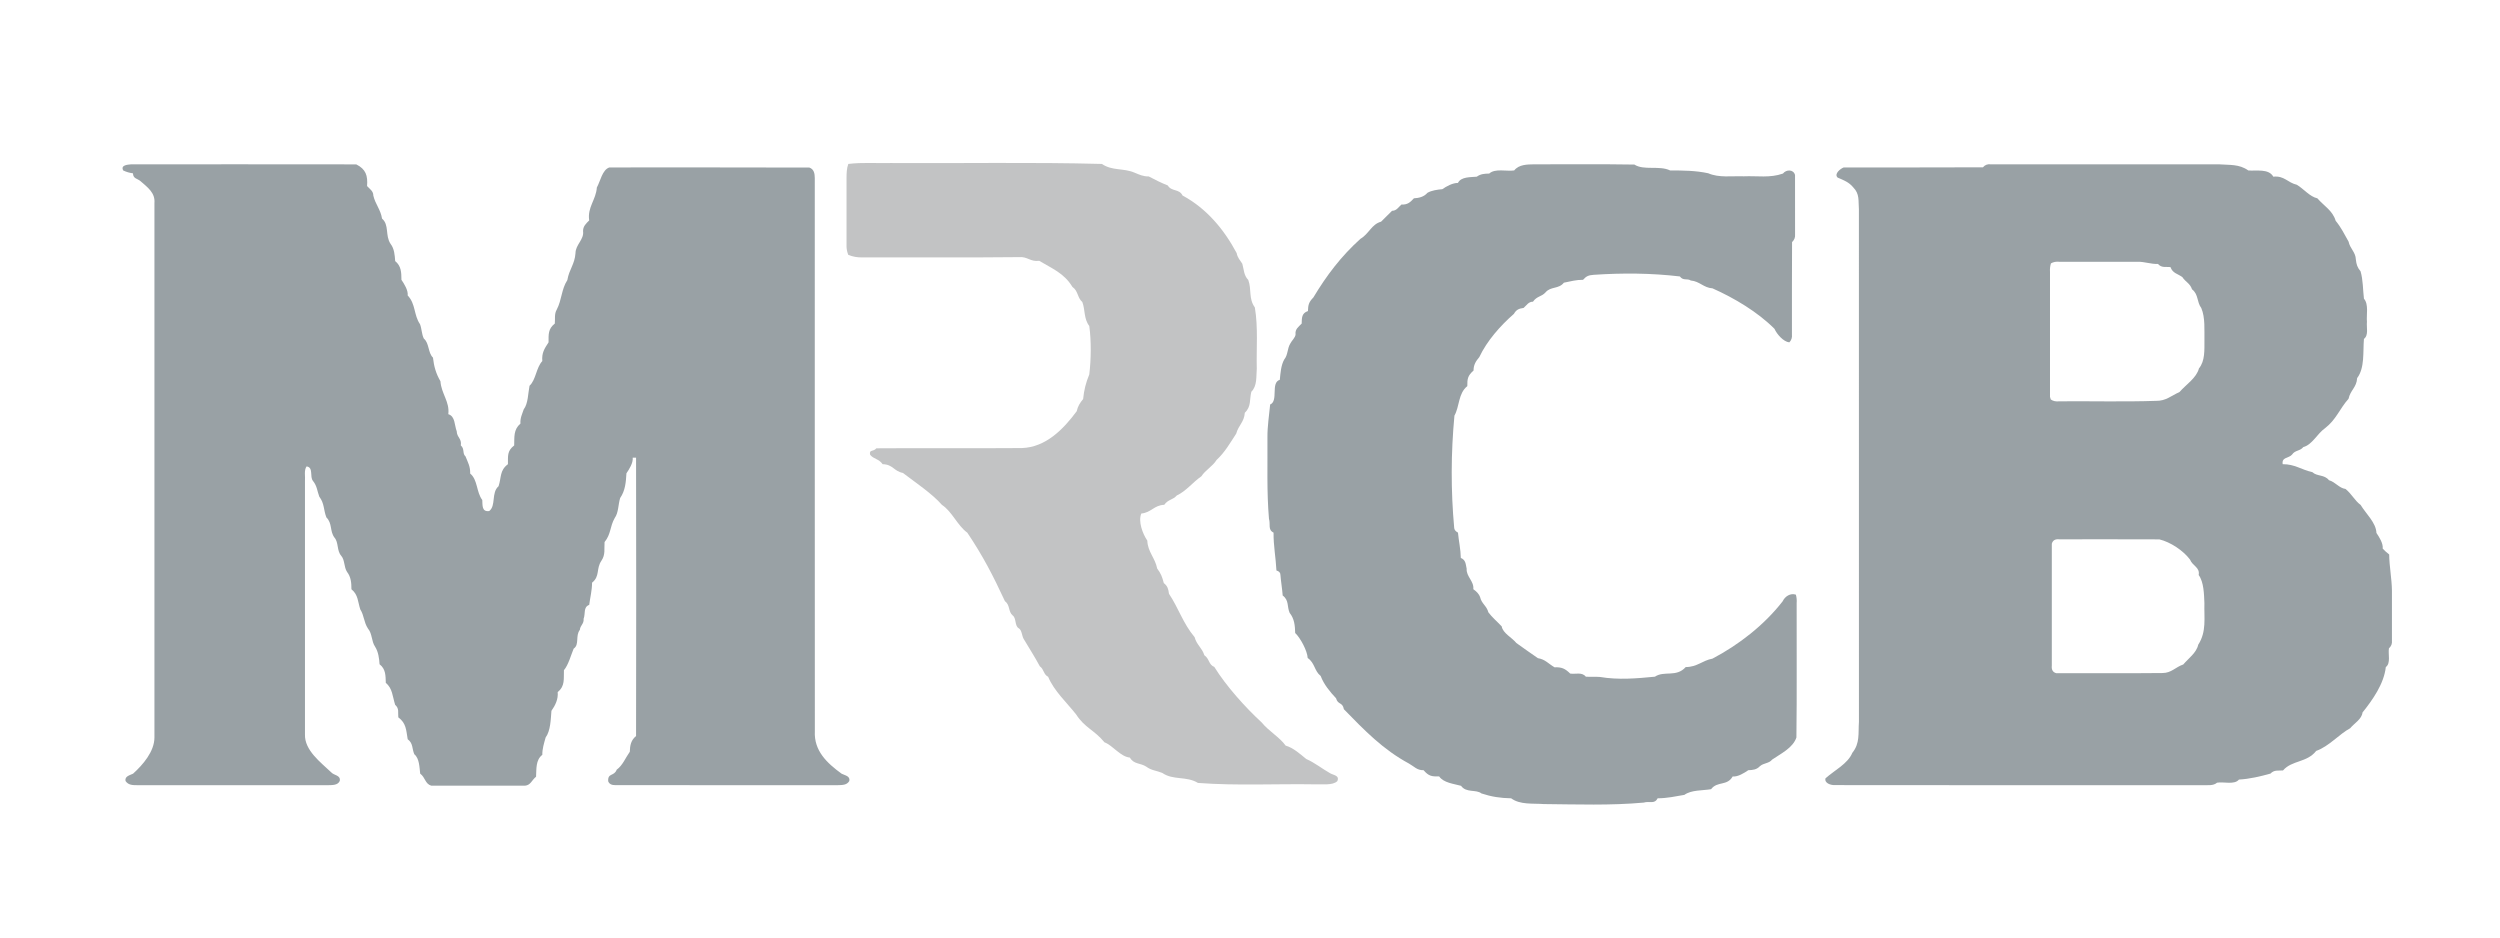
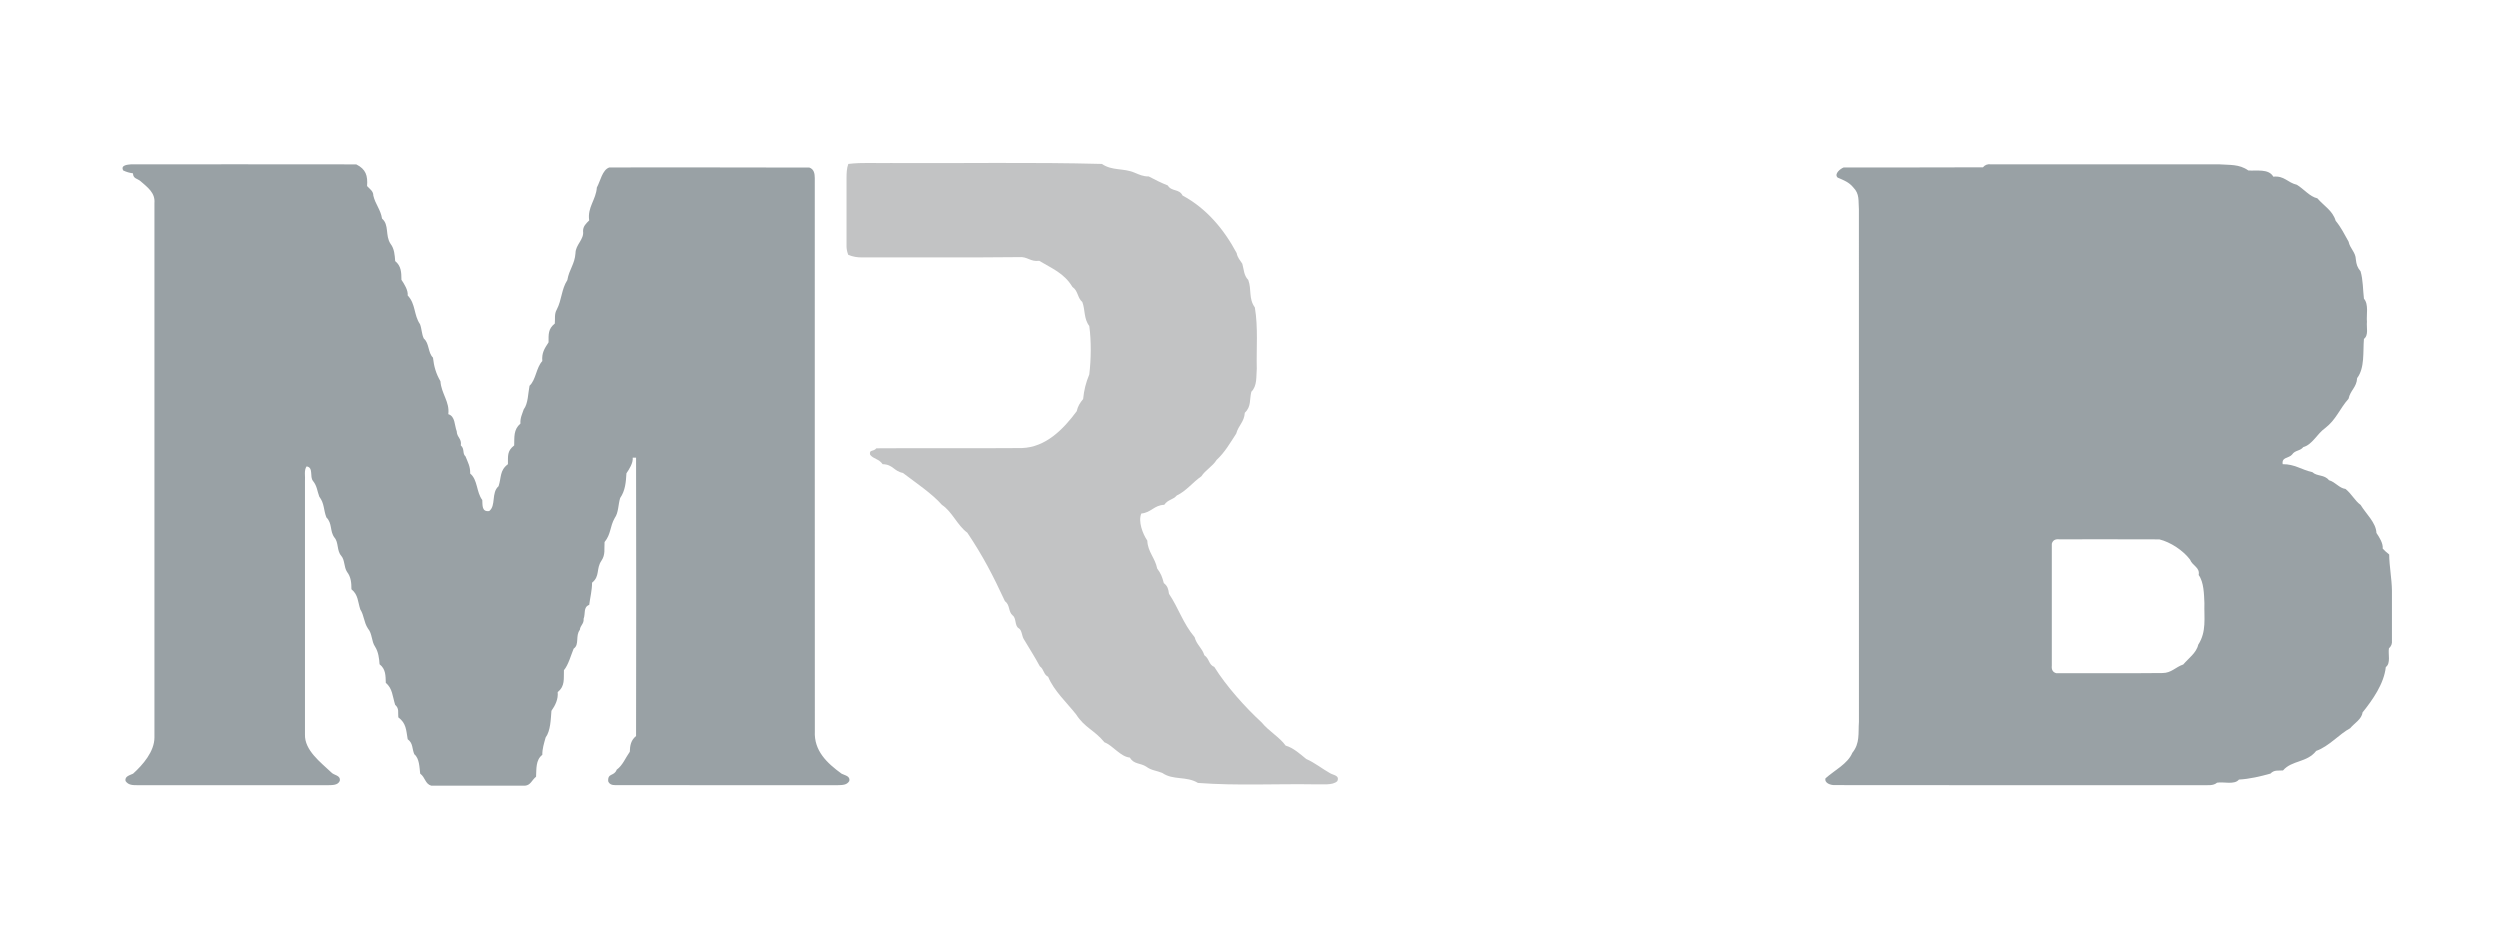
<svg xmlns="http://www.w3.org/2000/svg" version="1.1" viewBox="0 0 800 300" width="800.0pt" height="300.0pt">
  <path d="M 0.00 0.00 L 800.00 0.00 L 800.00 300.00 L 0.00 300.00 L 0.00 0.00 Z" fill="#ffffff" />
  <path d="M 271.46 52.46 C 275.92 51.91 280.51 52.28 285.00 52.17 C 307.52 52.31 330.11 51.86 352.61 52.46 C 355.90 54.72 359.47 53.73 363.00 55.23 C 364.53 55.87 365.87 56.50 367.60 56.46 C 369.65 57.53 371.52 58.50 373.68 59.34 C 374.92 61.40 377.33 60.32 378.42 62.57 C 386.08 66.68 391.68 73.39 395.74 81.00 C 395.99 82.44 396.80 83.24 397.54 84.40 C 398.07 86.31 397.99 88.08 399.45 89.60 C 400.57 92.63 399.49 95.55 401.55 98.38 C 402.64 104.79 402.01 111.51 402.17 118.00 C 401.95 120.50 402.35 123.45 400.43 125.36 C 399.78 127.97 400.46 130.06 398.34 132.08 C 398.14 135.08 396.31 136.07 395.59 138.76 C 393.65 141.72 391.97 144.73 389.30 147.19 C 388.09 149.19 385.66 150.49 384.44 152.42 C 381.65 154.34 379.61 157.13 376.56 158.56 C 375.36 159.98 373.77 159.79 372.56 161.54 C 369.29 161.65 368.42 164.02 365.22 164.33 C 364.15 166.83 365.64 170.81 367.14 173.00 C 367.27 176.60 369.65 178.55 370.30 181.93 C 371.54 183.59 371.88 184.58 372.42 186.59 C 373.64 187.53 373.88 188.52 374.07 190.00 C 377.11 194.53 378.57 199.50 382.28 203.90 C 382.92 206.36 384.68 207.33 385.39 209.68 C 387.06 210.82 386.71 212.66 388.58 213.42 C 392.36 219.53 398.49 226.35 403.75 231.20 C 405.91 233.89 409.51 235.93 411.41 238.60 C 413.83 239.26 416.12 241.35 418.00 242.88 C 420.65 244.02 423.04 245.97 425.61 247.42 C 426.73 248.09 428.73 248.11 427.95 249.95 C 426.44 251.45 422.98 250.85 421.00 250.99 C 408.47 250.77 395.84 251.48 383.35 250.54 C 379.62 248.26 375.44 249.78 371.92 247.33 C 370.15 246.60 368.38 246.54 366.81 245.33 C 364.89 244.08 362.82 244.64 361.57 242.43 C 358.48 242.13 356.14 238.55 353.43 237.54 C 350.20 233.59 347.12 232.92 344.37 228.63 C 341.43 224.89 337.24 221.04 335.41 216.58 C 333.85 215.77 334.12 214.19 332.75 213.22 C 331.06 210.06 329.37 207.51 327.54 204.40 C 326.98 203.40 327.00 201.62 326.00 201.05 C 324.64 200.27 325.28 197.79 324.05 196.94 C 322.58 195.68 323.27 193.60 321.59 192.40 C 317.72 184.07 314.59 178.00 309.54 170.46 C 306.36 168.16 304.68 163.70 301.42 161.56 C 298.35 158.01 292.72 154.24 288.93 151.34 C 285.98 150.77 285.78 148.61 282.44 148.54 C 281.19 146.77 279.66 146.98 278.45 145.55 C 278.03 143.72 279.46 144.67 280.43 143.46 C 295.90 143.34 311.53 143.50 327.00 143.38 C 334.65 143.12 340.26 137.38 344.55 131.59 C 344.89 130.01 345.59 128.91 346.60 127.70 C 346.90 124.76 347.45 122.55 348.57 119.82 C 349.16 114.97 349.23 109.14 348.57 104.32 C 346.77 101.96 347.29 99.14 346.35 96.67 C 344.69 95.20 345.06 93.12 343.18 91.82 C 340.51 87.41 336.76 85.99 332.55 83.46 C 329.63 83.84 328.84 82.02 326.00 82.28 C 309.85 82.46 292.39 82.33 276.00 82.37 C 274.46 82.42 272.88 82.15 271.45 81.56 C 271.12 80.74 270.93 79.89 270.89 79.00 C 270.89 71.67 270.89 64.33 270.89 57.00 C 270.90 55.48 270.92 53.91 271.46 52.46 Z" fill="#c2c3c4" />
  <path d="M 42.00 52.58 C 65.99 52.59 90.01 52.55 114.00 52.60 C 117.08 54.14 117.72 56.20 117.46 59.54 C 118.30 60.46 119.49 61.17 119.46 62.57 C 120.11 65.39 121.81 67.06 122.25 69.95 C 124.61 71.96 123.20 75.35 124.96 78.00 C 126.20 79.60 126.31 81.60 126.46 83.55 C 128.41 85.13 128.44 87.21 128.46 89.54 C 129.35 90.85 130.65 92.91 130.46 94.55 C 133.08 97.33 132.36 100.76 134.40 103.74 C 134.98 105.21 134.92 106.95 135.63 108.35 C 137.39 109.80 136.93 112.91 138.55 114.44 C 138.87 117.29 139.51 119.54 140.94 122.00 C 141.22 126.00 143.94 128.54 143.46 132.54 C 145.71 133.23 145.39 136.06 146.15 138.00 C 146.21 140.02 147.80 140.27 147.46 142.54 C 148.74 143.62 147.91 145.19 148.96 146.04 C 149.74 148.02 150.51 149.23 150.46 151.54 C 152.90 153.52 152.40 157.47 154.33 160.00 C 154.44 161.67 154.12 163.85 156.54 163.54 C 158.80 161.82 157.13 157.67 159.54 155.59 C 160.48 152.74 159.85 150.55 162.54 148.54 C 162.58 145.90 162.22 144.32 164.54 142.54 C 164.63 139.85 164.27 137.50 166.54 135.55 C 166.42 133.71 167.08 132.58 167.59 131.00 C 169.03 129.11 168.96 125.86 169.45 123.44 C 171.51 121.56 171.56 117.65 173.54 115.54 C 173.31 112.93 174.21 111.58 175.54 109.54 C 175.54 107.00 175.36 105.26 177.54 103.54 C 177.69 101.98 177.33 100.47 178.17 99.05 C 179.80 95.92 179.63 92.58 181.55 89.63 C 182.13 86.15 183.90 84.64 184.16 81.00 C 184.17 78.31 186.96 76.60 186.58 74.00 C 186.54 72.44 187.52 71.54 188.54 70.54 C 187.92 66.27 190.72 63.98 190.99 60.00 C 192.10 58.04 192.72 54.31 195.00 53.58 C 216.32 53.60 237.68 53.53 259.00 53.62 C 260.52 54.16 260.71 55.59 260.73 57.00 C 260.74 115.99 260.71 175.01 260.75 234.00 C 260.43 240.26 264.66 244.20 269.31 247.58 C 270.37 248.13 272.13 248.32 271.78 249.92 C 270.97 251.31 269.40 251.20 268.00 251.26 C 244.34 251.27 220.66 251.28 197.00 251.25 C 195.72 251.28 194.93 250.86 194.62 250.00 C 194.44 247.24 196.52 248.52 197.35 246.29 C 199.24 244.96 200.19 242.43 201.54 240.56 C 201.58 238.57 201.90 236.84 203.54 235.54 C 203.60 205.98 203.60 176.02 203.54 146.46 L 202.46 146.46 C 202.66 148.10 201.35 150.15 200.46 151.46 C 200.29 154.30 200.10 156.96 198.45 159.37 C 197.80 161.44 197.96 164.02 196.71 165.77 C 195.11 168.57 195.57 170.87 193.46 173.46 C 193.30 175.63 193.79 177.48 192.46 179.42 C 190.68 182.05 192.07 184.35 189.46 186.46 C 189.46 188.90 188.85 191.17 188.55 193.55 C 186.58 194.31 187.41 196.30 186.76 198.00 C 186.89 199.71 185.69 200.04 185.55 201.56 C 184.05 203.46 185.50 206.27 183.57 207.57 C 182.75 209.52 181.88 212.79 180.46 214.46 C 180.33 217.21 180.89 219.50 178.46 221.46 C 178.68 223.73 177.69 225.72 176.46 227.46 C 176.24 230.14 176.19 233.84 174.60 236.00 C 174.09 237.85 173.52 239.56 173.54 241.55 C 171.38 243.18 171.68 246.15 171.54 248.55 C 170.13 249.68 169.82 251.26 168.00 251.42 C 158.00 251.42 148.00 251.43 138.00 251.42 C 135.99 250.81 136.14 248.81 134.46 247.56 C 134.21 245.58 134.23 242.71 132.58 241.36 C 131.79 239.54 132.25 237.87 130.46 236.55 C 129.96 233.63 130.01 231.44 127.46 229.55 C 127.29 227.99 127.82 226.75 126.45 225.55 C 125.60 222.87 125.60 220.22 123.46 218.55 C 123.37 216.22 123.48 214.13 121.46 212.56 C 121.35 210.73 121.06 208.57 120.06 207.00 C 118.79 205.14 119.20 202.86 117.73 201.11 C 116.37 198.99 116.57 197.05 115.29 195.00 C 114.48 192.55 114.65 190.33 112.46 188.56 C 112.45 186.54 112.34 184.67 111.05 183.00 C 110.02 181.43 110.38 179.21 109.19 177.85 C 107.71 176.16 108.42 173.59 107.01 172.00 C 105.48 169.93 106.39 167.48 104.45 165.58 C 103.50 163.19 103.85 161.11 102.18 158.94 C 101.49 157.14 101.49 155.57 100.18 153.93 C 99.00 152.57 100.42 149.58 98.11 149.25 C 97.21 150.46 97.73 152.54 97.59 154.00 C 97.59 181.00 97.58 208.00 97.59 235.00 C 97.40 240.06 102.60 243.93 105.94 247.10 C 106.88 248.20 109.08 247.99 108.72 249.91 C 108.09 251.32 106.30 251.22 105.00 251.26 C 84.67 251.26 64.33 251.27 44.00 251.26 C 42.50 251.24 41.11 251.30 40.17 249.92 C 39.85 248.39 41.56 248.08 42.59 247.57 C 45.71 244.74 49.41 240.50 49.42 236.00 C 49.43 179.00 49.42 122.00 49.42 65.00 C 49.72 61.68 47.21 59.95 45.00 58.00 C 43.96 57.07 42.63 57.27 42.54 55.46 C 41.48 55.33 40.45 55.03 39.43 54.55 C 38.49 52.80 40.87 52.69 42.00 52.58 Z" fill="#99a1a5" />
-   <path d="M 491.00 52.58 C 501.65 52.63 512.36 52.47 523.00 52.66 C 526.05 54.63 530.96 52.87 534.43 54.54 C 538.54 54.55 542.58 54.57 546.62 55.44 C 550.11 56.96 554.14 56.27 558.00 56.42 C 562.38 56.23 566.36 57.02 570.54 55.54 C 571.59 54.19 573.92 54.13 574.41 56.00 C 574.44 62.33 574.41 68.67 574.42 75.00 C 574.51 75.97 574.19 76.79 573.46 77.46 C 573.37 87.25 573.45 97.19 573.42 107.00 C 573.53 108.03 573.25 108.88 572.58 109.56 C 570.67 109.35 568.57 106.90 567.84 105.23 C 562.44 99.82 555.01 95.39 548.00 92.27 C 545.17 92.10 543.92 90.02 541.05 89.76 C 539.85 88.98 538.70 89.96 537.55 88.46 C 528.38 87.38 519.21 87.32 510.00 87.94 C 508.35 88.07 507.65 88.32 506.57 89.54 C 504.46 89.51 502.48 90.04 500.44 90.46 C 498.77 92.57 496.24 91.58 494.57 93.56 C 493.31 94.98 491.82 94.71 490.55 96.54 C 489.10 96.54 488.52 97.70 487.55 98.54 C 486.06 98.73 485.20 99.10 484.45 100.44 C 480.13 104.20 475.80 109.11 473.38 114.27 C 472.28 115.56 471.51 116.78 471.54 118.56 C 469.72 120.19 469.50 121.13 469.54 123.56 C 466.60 125.91 467.10 129.98 465.42 133.00 C 464.29 145.03 464.25 156.96 465.35 169.00 C 465.41 169.56 465.81 170.04 466.55 170.44 C 466.80 173.15 467.42 175.79 467.46 178.54 C 469.07 179.21 469.00 180.50 469.33 182.00 C 469.16 184.51 471.75 186.00 471.46 188.54 C 472.43 189.24 473.24 189.97 473.65 191.13 C 474.08 193.13 475.78 193.92 476.27 195.93 C 477.47 197.56 479.16 198.96 480.55 200.45 C 480.87 202.60 483.96 204.12 485.23 205.76 C 487.57 207.46 489.81 209.00 492.14 210.62 C 494.46 210.97 495.54 212.44 497.46 213.54 C 499.78 213.44 500.84 213.96 502.46 215.54 C 504.20 215.81 506.23 214.96 507.46 216.54 C 508.97 216.64 510.49 216.50 512.00 216.63 C 517.93 217.62 523.66 217.11 529.57 216.54 C 532.54 214.52 536.41 216.85 539.43 213.46 C 543.16 213.44 544.66 211.39 548.00 210.76 C 556.46 206.31 564.55 200.00 570.45 192.42 C 571.17 190.84 572.95 189.70 574.68 190.29 C 574.92 191.14 575.01 192.05 574.93 193.00 C 574.88 207.28 575.04 221.75 574.85 236.00 C 573.70 239.39 569.76 241.21 567.09 243.07 C 566.04 244.37 564.43 244.08 563.16 245.19 C 562.14 246.28 560.88 246.43 559.46 246.46 C 558.15 247.35 556.10 248.66 554.46 248.46 C 552.67 251.62 549.56 249.87 547.55 252.54 C 544.82 253.01 541.24 252.73 539.00 254.36 C 535.99 254.86 533.67 255.42 530.43 255.46 C 529.43 257.44 527.85 256.25 526.00 256.83 C 515.41 257.79 504.63 257.40 494.00 257.30 C 490.58 257.03 486.43 257.59 483.57 255.46 C 480.10 255.39 477.26 254.96 474.06 253.90 C 472.36 252.53 469.19 253.80 467.54 251.46 C 465.24 250.82 461.94 250.51 460.54 248.46 C 458.09 248.52 457.16 248.33 455.54 246.46 C 453.47 246.54 452.50 245.24 450.87 244.34 C 442.55 239.85 436.63 233.72 430.04 226.95 C 429.63 224.60 428.12 225.60 427.54 223.45 C 425.62 221.41 423.59 218.97 422.62 216.31 C 420.56 214.69 420.79 212.16 418.46 210.56 C 418.35 208.29 416.14 204.15 414.46 202.56 C 414.40 200.22 414.21 198.00 412.69 196.12 C 411.79 194.07 412.55 192.11 410.46 190.56 C 410.30 188.37 409.91 186.20 409.74 184.00 C 409.75 183.28 409.32 182.80 408.46 182.55 C 408.26 178.50 407.48 174.54 407.54 170.44 C 405.64 169.52 406.62 167.82 406.07 166.00 C 405.33 157.39 405.65 148.64 405.58 140.00 C 405.55 136.44 406.11 132.97 406.45 129.44 C 409.18 128.33 406.52 122.42 409.54 121.54 C 409.75 119.42 409.90 116.87 410.98 115.00 C 412.15 113.59 411.92 111.54 412.86 110.00 C 413.31 109.04 414.53 108.02 414.58 107.00 C 414.37 105.31 415.53 104.61 416.54 103.54 C 416.58 101.72 416.52 100.22 418.54 99.54 C 418.59 97.54 418.86 96.61 420.27 95.20 C 424.48 88.17 429.18 81.96 435.35 76.42 C 438.06 74.83 438.90 71.75 441.94 70.94 C 443.10 69.77 444.29 68.63 445.45 67.46 C 446.89 67.46 447.49 66.30 448.45 65.46 C 450.40 65.54 451.22 64.78 452.45 63.46 C 454.09 63.37 455.67 62.99 456.78 61.70 C 458.15 60.91 459.98 60.68 461.54 60.54 C 462.81 59.62 464.92 58.50 466.54 58.54 C 467.54 56.49 470.63 56.74 472.57 56.54 C 473.82 55.63 475.08 55.57 476.55 55.54 C 478.43 53.81 482.13 54.90 484.54 54.54 C 486.07 52.60 488.74 52.62 491.00 52.58 Z" fill="#99a1a5" />
  <path d="M 637.00 52.58 C 661.33 52.58 685.67 52.58 710.00 52.58 C 713.47 52.85 716.52 52.45 719.45 54.54 C 721.97 54.78 725.98 53.87 727.46 56.54 C 730.98 56.15 731.99 58.43 735.00 59.13 C 737.10 60.38 739.15 62.95 741.55 63.46 C 743.77 65.99 746.45 67.40 747.42 70.67 C 749.15 72.75 750.23 75.00 751.55 77.33 C 752.00 79.56 753.80 80.69 753.87 83.00 C 754.04 84.62 754.35 85.58 755.38 86.82 C 756.19 89.59 756.12 92.70 756.46 95.58 C 758.05 97.37 757.21 100.73 757.42 103.00 C 757.23 104.74 758.03 107.29 756.46 108.45 C 756.11 112.54 756.78 117.70 754.28 121.00 C 754.13 123.96 752.10 124.88 751.54 127.59 C 748.56 130.97 747.65 134.20 744.00 137.03 C 741.52 138.77 739.89 142.34 737.06 143.06 C 736.02 144.39 734.42 144.00 733.46 145.46 C 732.42 146.71 730.07 146.21 730.46 148.54 C 734.31 148.50 736.47 150.33 739.94 151.08 C 741.46 152.51 743.80 151.80 745.26 153.66 C 747.32 154.24 748.51 156.19 750.55 156.46 C 752.45 157.95 753.53 160.21 755.41 161.59 C 757.03 164.32 760.34 167.24 760.46 170.54 C 761.35 171.86 762.66 173.90 762.46 175.54 C 763.10 176.24 763.79 176.87 764.54 177.43 C 764.58 181.29 765.37 185.13 765.42 189.00 C 765.43 194.33 765.42 199.67 765.42 205.00 C 765.52 205.98 765.20 206.80 764.46 207.46 C 764.14 209.30 765.12 212.24 763.46 213.46 C 762.87 218.82 759.25 223.94 756.00 228.00 C 755.76 230.15 753.38 231.43 752.05 233.04 C 748.58 234.89 745.26 238.85 741.18 240.29 C 738.21 244.09 733.44 243.22 730.56 246.54 C 729.01 246.67 727.77 246.27 726.55 247.55 C 723.32 248.45 719.83 249.28 716.46 249.46 C 715.04 251.23 711.53 250.08 709.46 250.46 C 708.22 251.52 706.50 251.20 705.00 251.26 C 665.70 251.25 626.29 251.30 587.00 251.23 C 585.82 251.25 583.77 250.62 584.15 249.07 C 586.95 246.54 591.31 244.41 592.74 240.91 C 595.24 237.83 594.59 234.70 594.86 231.00 C 594.85 176.33 594.87 121.67 594.85 67.00 C 594.63 64.26 595.14 62.08 593.04 59.96 C 591.68 58.29 589.96 57.65 588.05 56.83 C 586.80 55.66 588.95 53.94 590.00 53.58 C 604.80 53.55 619.77 53.63 634.54 53.54 C 635.19 52.77 636.01 52.45 637.00 52.58 Z" fill="#99a1a5" />
-   <path d="M 656.30 84.28 C 657.07 83.83 657.97 83.66 659.00 83.77 C 667.33 83.77 675.67 83.76 684.00 83.77 C 686.25 83.70 688.29 84.56 690.54 84.46 C 691.76 85.80 692.97 85.31 694.54 85.46 C 695.28 87.49 696.84 87.56 698.36 88.68 C 699.37 90.25 700.80 90.63 701.45 92.58 C 703.57 94.22 702.91 96.55 704.42 98.59 C 705.72 101.66 705.36 105.70 705.42 109.00 C 705.40 111.89 705.64 115.53 703.67 117.88 C 702.87 120.97 699.51 123.07 697.44 125.44 C 694.74 126.67 693.08 128.31 690.00 128.27 C 679.69 128.62 669.32 128.33 659.00 128.42 C 657.90 128.55 656.98 128.35 656.25 127.83 L 656.00 127.00 C 656.00 113.67 656.00 100.33 656.00 87.00 C 655.93 86.04 656.04 85.13 656.30 84.28 Z" fill="#ffffff" />
  <path d="M 659.00 172.58 C 669.66 172.59 680.34 172.54 691.00 172.60 C 694.54 173.46 698.60 176.14 700.80 179.06 C 701.64 181.15 704.02 181.52 703.58 184.00 C 705.24 186.27 705.29 190.19 705.41 193.00 C 705.27 197.74 706.15 202.12 703.43 206.31 C 702.87 208.92 700.29 210.67 698.65 212.63 C 696.12 213.49 694.86 215.36 692.00 215.37 C 680.69 215.49 669.32 215.39 658.00 215.42 C 656.91 215.13 656.43 214.32 656.58 213.00 C 656.58 200.00 656.57 187.00 656.58 174.00 C 656.87 172.91 657.68 172.43 659.00 172.58 Z" fill="#ffffff" />
</svg>